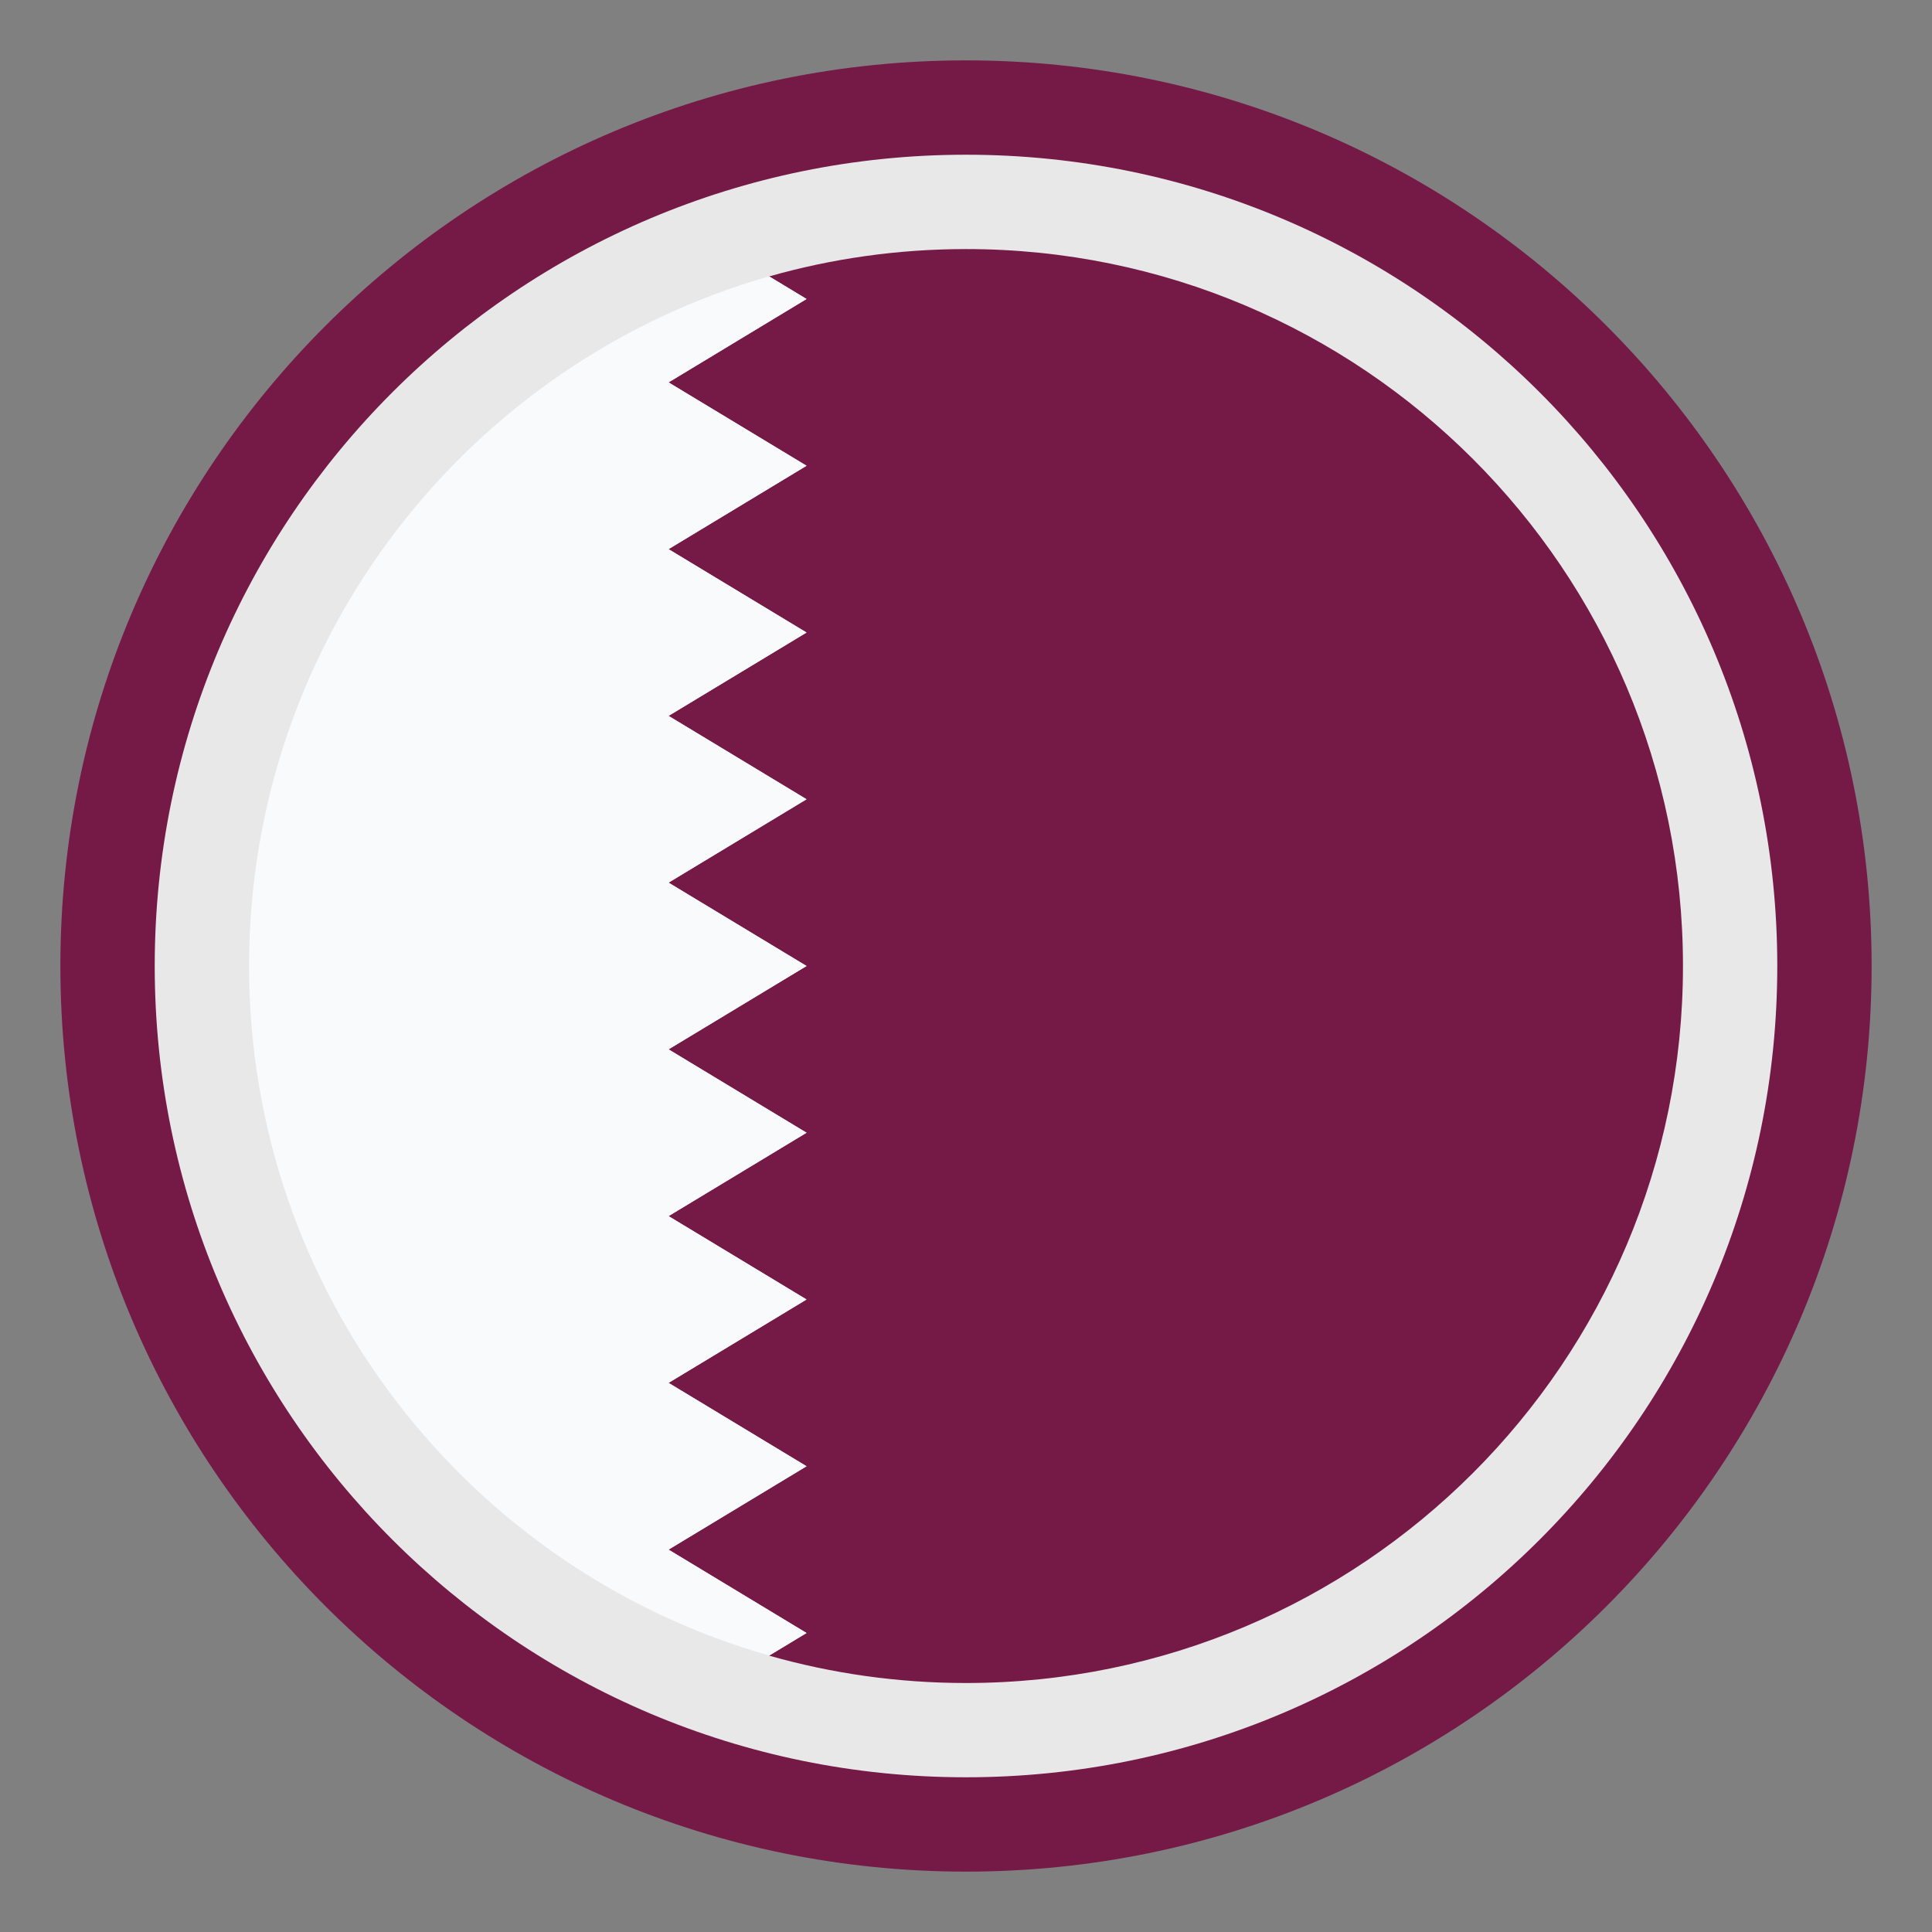
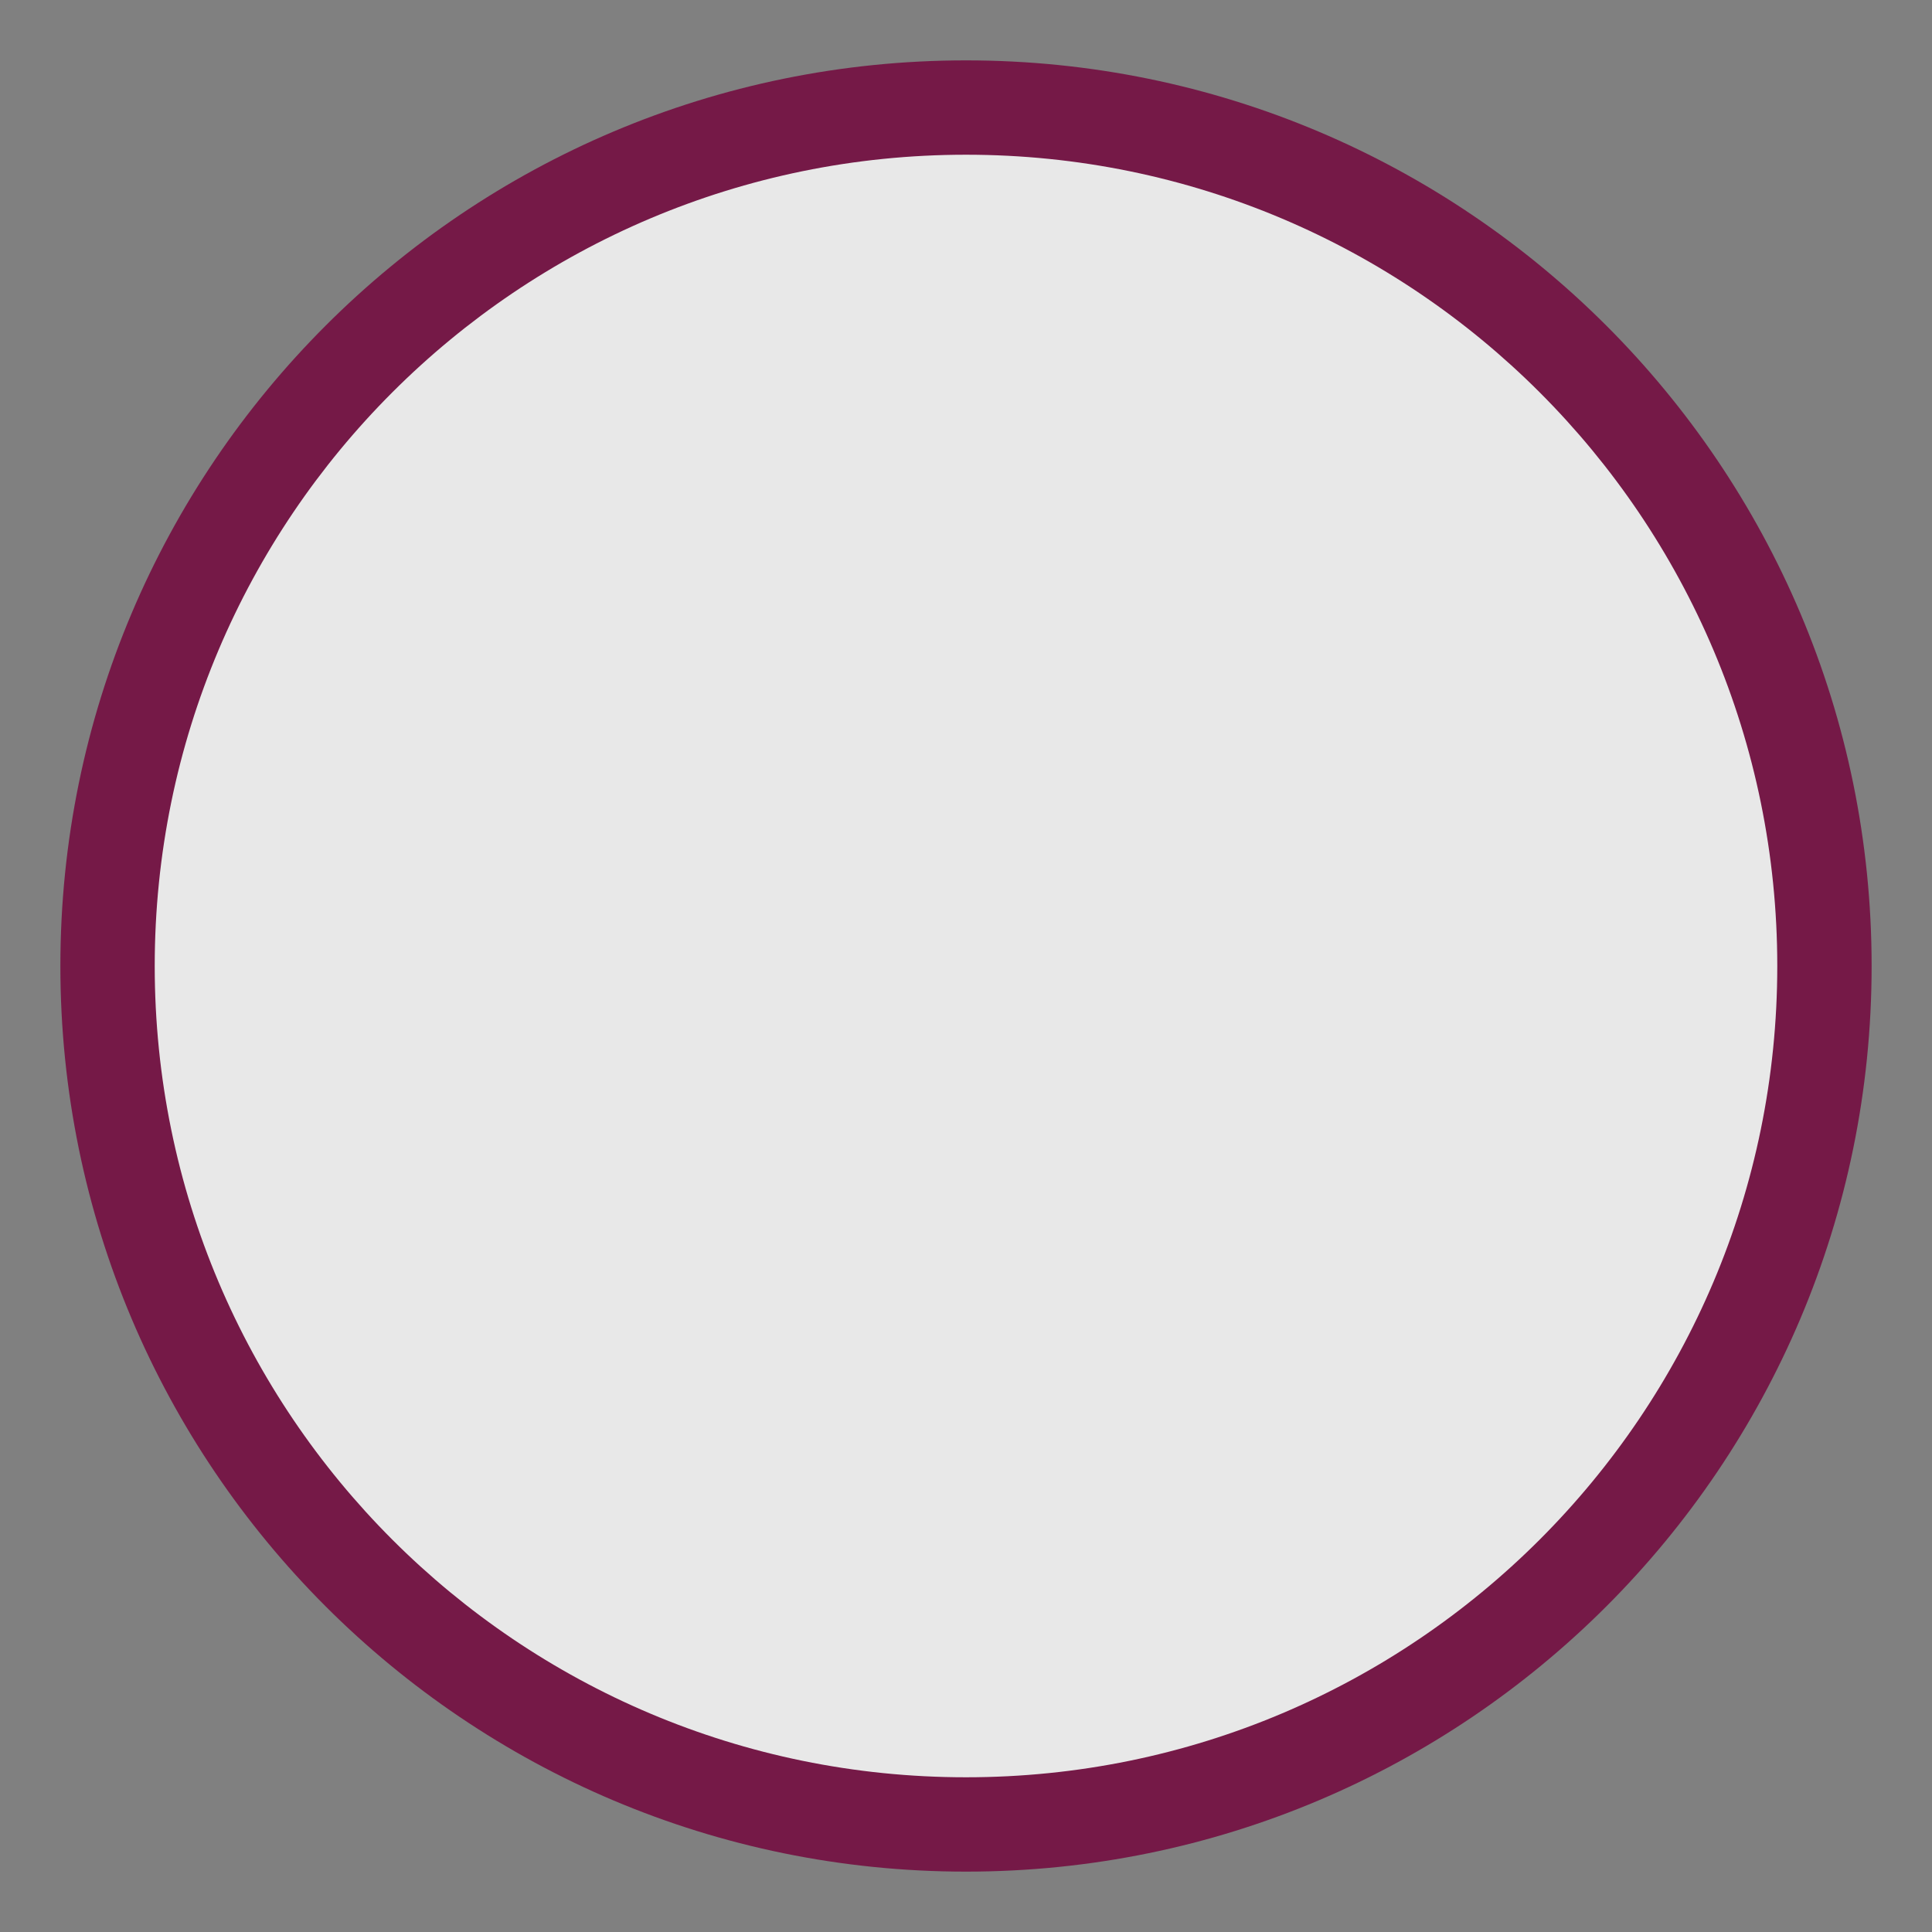
<svg xmlns="http://www.w3.org/2000/svg" width="48" height="48" viewBox="0 0 48 48" fill="none">
  <rect x="0" y="0" width="48" height="48" fill="#808080" stroke="none" />
  <path d="M24 46.5C36.426 46.5 46.5 36.426 46.5 24C46.5 11.574 36.426 1.5 24 1.5C11.574 1.5 1.5 11.574 1.5 24C1.5 36.426 11.574 46.5 24 46.5Z" fill="#751947" />
  <path d="M24 44.156C35.132 44.156 44.156 35.132 44.156 24C44.156 12.868 35.132 3.844 24 3.844C12.868 3.844 3.844 12.868 3.844 24C3.844 35.132 12.868 44.156 24 44.156Z" fill="#E8E8E8" />
-   <path d="M41.813 24C41.813 14.163 33.838 6.188 24 6.188C22.304 6.188 20.663 6.425 19.109 6.868L20.039 7.429L16.61 9.501L20.039 11.572L16.61 13.644L20.039 15.716L16.61 17.787L20.039 19.858L16.61 21.93L20.039 24L16.61 26.072L20.039 28.143L16.61 30.215L20.039 32.286L16.61 34.358L20.039 36.429L16.61 38.501L20.039 40.572L19.109 41.134C20.663 41.576 22.304 41.814 24 41.814C33.838 41.812 41.813 33.838 41.813 24Z" fill="#751947" />
-   <path d="M6.188 24C6.188 32.141 11.65 39.007 19.109 41.132L20.038 40.571L16.61 38.499L20.038 36.428L16.61 34.356L20.038 32.285L16.61 30.213L20.038 28.142L16.61 26.07L20.038 24L16.61 21.928L20.038 19.857L16.61 17.785L20.038 15.714L16.61 13.643L20.038 11.571L16.61 9.5L20.038 7.428L19.109 6.866C11.65 8.993 6.188 15.859 6.188 24Z" fill="#F8FAFC" />
</svg>